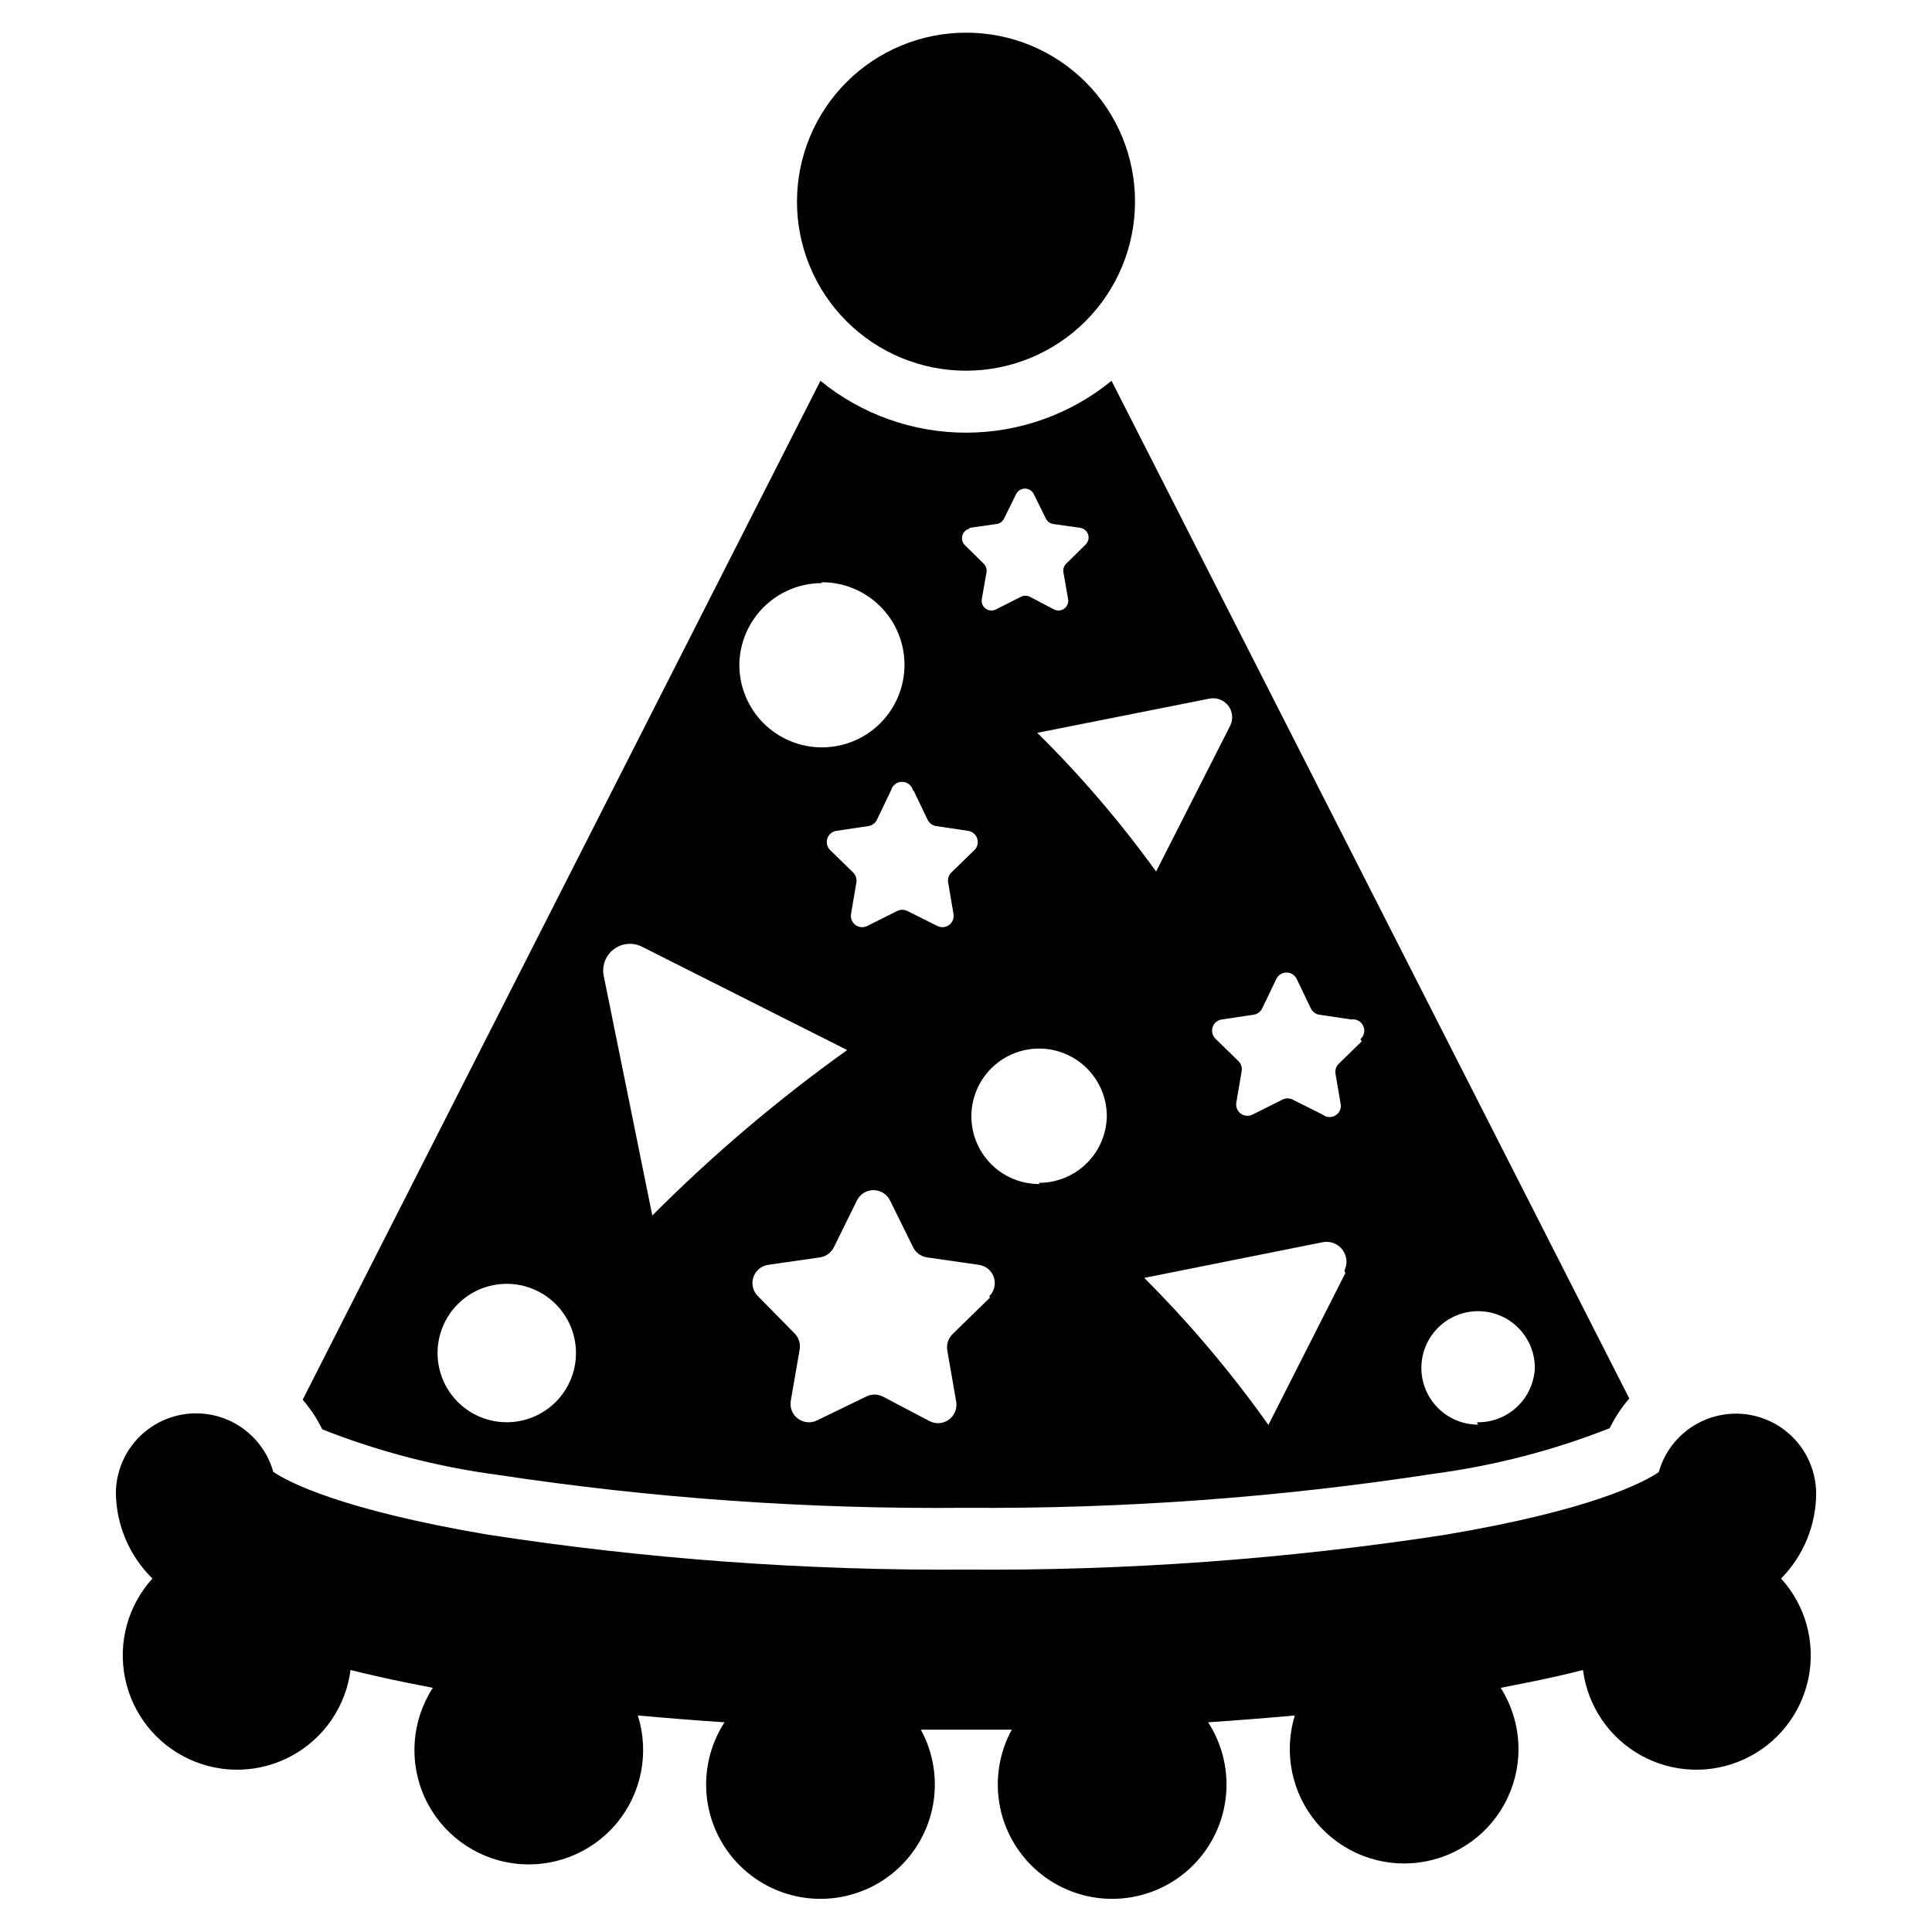
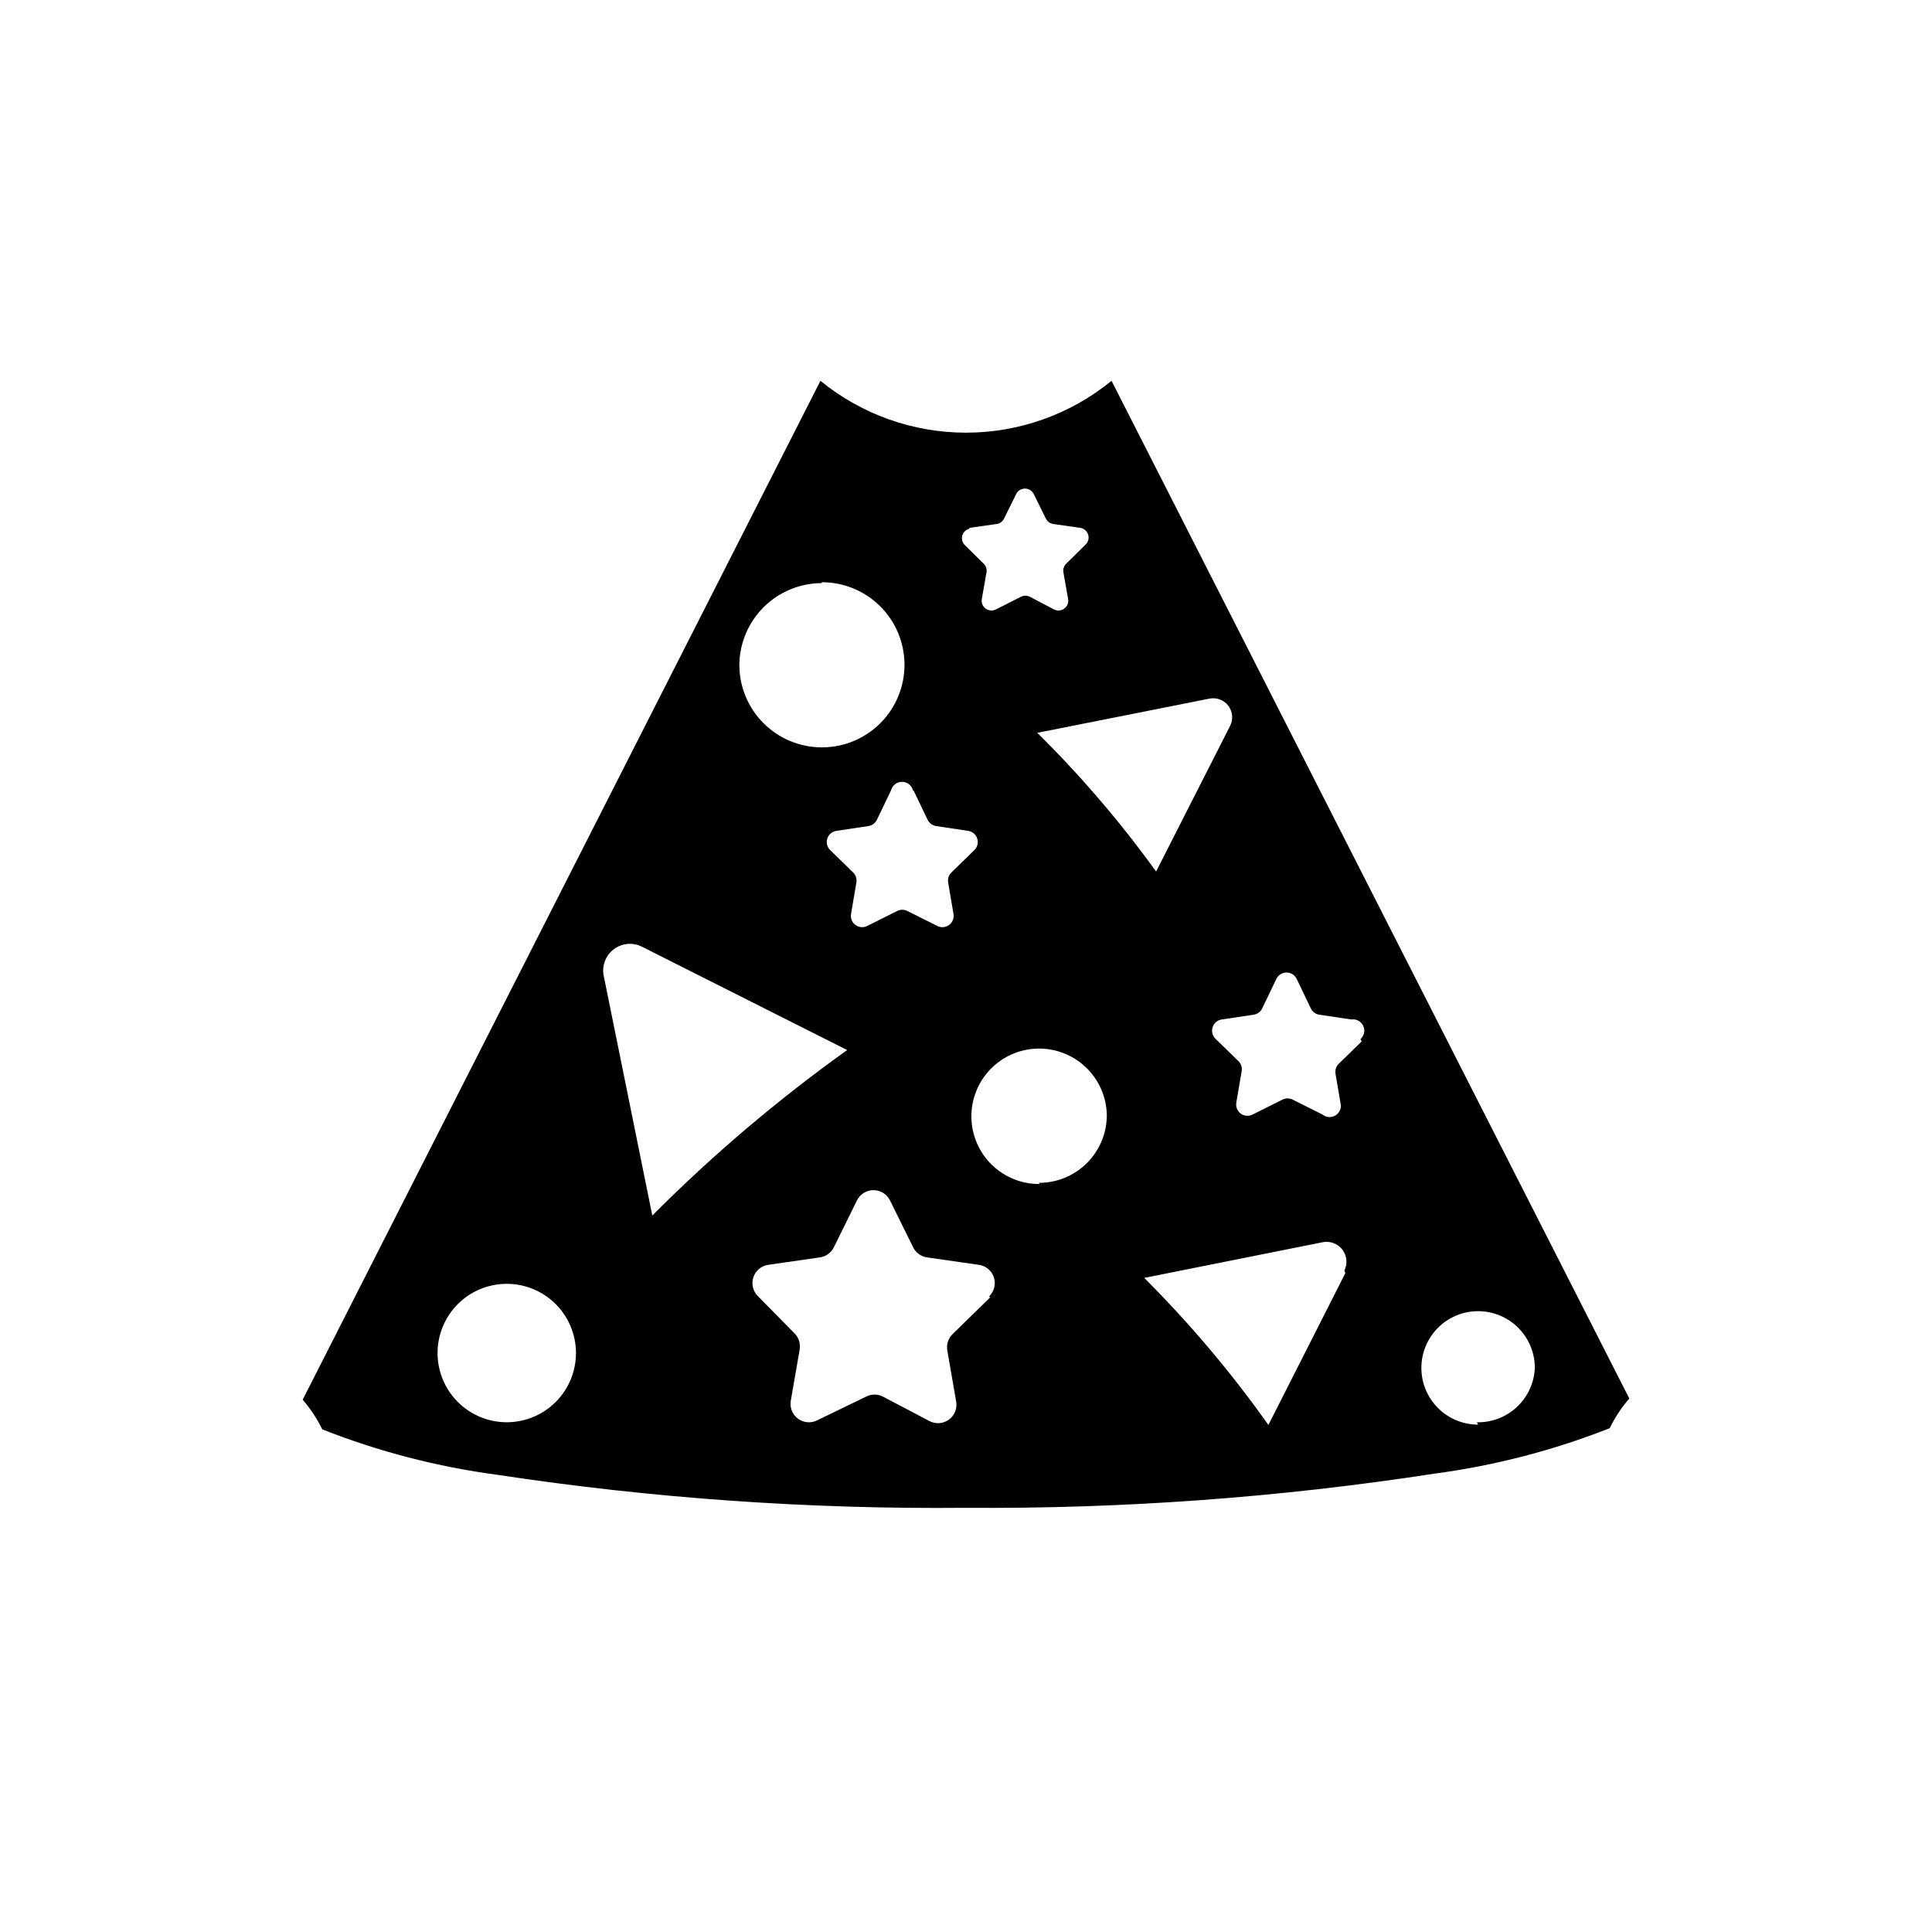
<svg xmlns="http://www.w3.org/2000/svg" fill="#000000" width="800px" height="800px" version="1.1" viewBox="144 144 512 512">
  <g>
-     <path d="m444.79 197.53c-0.02 11.875-4.754 23.254-13.164 31.641-8.41 8.383-19.805 13.086-31.68 13.07-11.875-0.012-23.258-4.742-31.648-13.145-8.387-8.406-13.098-19.797-13.09-31.672 0.008-11.875 4.731-23.262 13.129-31.656 8.398-8.395 19.789-13.109 31.664-13.109 11.898-0.023 23.316 4.703 31.723 13.125s13.109 19.844 13.066 31.746z" />
    <path d="m438.57 244.92c-10.891 8.891-24.516 13.742-38.57 13.742-14.059 0-27.684-4.852-38.574-13.742l-137.21 270.01c2.059 2.394 3.805 5.039 5.195 7.871 14.938 5.887 30.531 9.934 46.445 12.047 41.082 6.223 82.594 9.145 124.14 8.738 41.555 0.305 83.066-2.723 124.14-9.055 15.914-2.113 31.512-6.156 46.445-12.043 1.391-2.836 3.137-5.481 5.195-7.875zm25.898 84.23c1.906-0.398 3.867 0.336 5.043 1.883 1.18 1.547 1.359 3.633 0.469 5.359l-19.602 38.574c-9.453-13.109-19.984-25.406-31.488-36.762zm-63.527-45.266 7.164-1.023v0.004c0.852-0.117 1.586-0.648 1.969-1.418l3.227-6.535c0.441-0.875 1.34-1.43 2.324-1.43 0.98 0 1.883 0.555 2.32 1.43l3.227 6.535h0.004c0.379 0.77 1.117 1.301 1.965 1.418l7.164 1.023c0.965 0.156 1.762 0.84 2.062 1.77 0.297 0.93 0.051 1.949-0.645 2.637l-5.195 5.117c-0.594 0.602-0.855 1.453-0.707 2.285l1.258 7.164c0.121 0.941-0.281 1.879-1.055 2.438-0.77 0.559-1.785 0.648-2.644 0.238l-6.453-3.387h-0.004c-0.738-0.379-1.617-0.379-2.359 0l-6.691 3.387c-0.859 0.41-1.875 0.32-2.648-0.238-0.77-0.559-1.176-1.496-1.051-2.438l1.258-7.164c0.148-0.832-0.113-1.684-0.707-2.285l-5.195-5.117c-0.566-0.68-0.746-1.605-0.477-2.453 0.27-0.844 0.957-1.492 1.812-1.719zm-14.879 69.512 3.777 7.871 0.004 0.004c0.438 0.895 1.293 1.516 2.281 1.652l8.422 1.258h0.004c1.133 0.164 2.074 0.953 2.426 2.043 0.352 1.09 0.051 2.281-0.773 3.074l-6.062 5.902v0.004c-0.715 0.691-1.039 1.695-0.867 2.676l1.418 8.344c0.188 1.117-0.273 2.246-1.191 2.914-0.914 0.668-2.133 0.758-3.137 0.234l-7.871-3.938c-0.867-0.445-1.895-0.445-2.758 0l-7.871 3.938c-1.008 0.523-2.223 0.434-3.141-0.234-0.914-0.668-1.375-1.797-1.188-2.914l1.418-8.344h-0.004c0.176-0.98-0.148-1.984-0.863-2.676l-6.062-5.902v-0.004c-0.824-0.793-1.125-1.984-0.773-3.074s1.293-1.879 2.426-2.043l8.422-1.258c0.992-0.137 1.848-0.758 2.285-1.652l3.777-7.871v-0.004c0.367-1.344 1.613-2.254 3.008-2.199 1.391 0.059 2.562 1.066 2.816 2.438zm-24.246-55.105 0.004 0.004c5.805 0 11.371 2.305 15.473 6.41 4.106 4.102 6.41 9.668 6.41 15.473 0 5.805-2.305 11.371-6.41 15.477-4.102 4.102-9.668 6.406-15.473 6.406-5.805 0-11.371-2.305-15.477-6.406-4.102-4.106-6.41-9.672-6.41-15.477 0.062-5.75 2.387-11.242 6.465-15.293 4.082-4.051 9.594-6.336 15.344-6.356zm-83.441 222.62c-4.856 0.02-9.52-1.887-12.973-5.301-3.453-3.414-5.41-8.059-5.445-12.91-0.035-4.856 1.859-9.527 5.262-12.992 3.402-3.461 8.043-5.434 12.898-5.481 4.852-0.047 9.531 1.828 13 5.223 3.473 3.394 5.461 8.027 5.523 12.883 0.062 4.891-1.832 9.605-5.262 13.094-3.43 3.488-8.109 5.461-13.004 5.484zm25.664-118.08c-0.637-2.707 0.371-5.539 2.578-7.238 2.203-1.695 5.199-1.945 7.656-0.633l54.238 27.316c-18.402 13.156-35.676 27.82-51.641 43.848zm102.34 85.02-9.918 9.684v-0.004c-1.16 1.121-1.688 2.742-1.418 4.332l2.363 13.617c0.301 1.828-0.457 3.668-1.961 4.754-1.5 1.082-3.484 1.227-5.125 0.363l-12.281-6.453c-1.426-0.758-3.137-0.758-4.566 0l-12.832 6.219c-1.637 0.859-3.625 0.719-5.125-0.367-1.5-1.082-2.262-2.922-1.957-4.75l2.363-13.617-0.004-0.004c0.273-1.586-0.258-3.207-1.414-4.328l-9.605-9.762c-1.34-1.293-1.832-3.234-1.262-5.008 0.566-1.77 2.098-3.066 3.938-3.336l13.699-1.969c1.598-0.223 2.984-1.227 3.699-2.676l6.141-12.438c0.824-1.656 2.516-2.707 4.367-2.707 1.852 0 3.543 1.051 4.371 2.707l6.141 12.438h-0.004c0.715 1.449 2.102 2.453 3.703 2.676l13.699 1.969h-0.004c1.855 0.246 3.406 1.531 3.996 3.309 0.586 1.777 0.105 3.734-1.238 5.035zm13.145-30.07v-0.004c-4.738 0.043-9.305-1.797-12.695-5.109-3.391-3.316-5.332-7.836-5.402-12.578-0.066-4.742 1.742-9.316 5.039-12.727 3.293-3.41 7.801-5.379 12.543-5.477 4.742-0.098 9.328 1.688 12.758 4.961 3.43 3.273 5.426 7.769 5.551 12.512 0.043 4.801-1.84 9.418-5.231 12.82-3.387 3.402-7.996 5.305-12.797 5.285zm81.004 23.617-20.387 40.227v-0.004c-9.852-13.895-20.859-26.93-32.906-38.965l47.23-9.445v-0.004c1.973-0.414 4.012 0.332 5.25 1.922 1.238 1.59 1.465 3.746 0.578 5.559zm4.328-61.402-6.062 5.902h0.004c-0.719 0.691-1.043 1.695-0.867 2.676l1.418 8.344c0.047 1.176-0.598 2.273-1.652 2.801-1.051 0.523-2.316 0.383-3.231-0.359l-7.871-3.938c-0.863-0.449-1.891-0.449-2.754 0l-7.871 3.938c-1.008 0.523-2.223 0.43-3.141-0.234-0.918-0.668-1.379-1.797-1.191-2.914l1.418-8.344c0.176-0.98-0.148-1.984-0.867-2.68l-6.062-5.902h0.004c-0.824-0.793-1.125-1.988-0.773-3.074 0.352-1.09 1.293-1.883 2.426-2.043l8.422-1.258c0.988-0.137 1.848-0.758 2.285-1.656l3.777-7.871c0.504-1.016 1.543-1.656 2.676-1.656s2.172 0.641 2.676 1.656l3.777 7.871h0.004c0.438 0.898 1.293 1.52 2.281 1.656l8.422 1.258c1.312-0.203 2.602 0.484 3.164 1.684 0.566 1.203 0.27 2.633-0.723 3.512zm30.859 101.55v-0.004c-3.988 0-7.812-1.586-10.629-4.402-2.82-2.82-4.406-6.644-4.406-10.633 0-3.988 1.586-7.812 4.406-10.633 2.816-2.82 6.641-4.402 10.629-4.402 3.988 0 7.812 1.582 10.633 4.402s4.402 6.644 4.402 10.633c-0.164 3.934-1.863 7.644-4.731 10.336-2.871 2.695-6.684 4.156-10.617 4.07z" />
-     <path d="m625.3 539.73c-0.051-6.602-3.164-12.809-8.43-16.793-5.266-3.984-12.082-5.297-18.449-3.547-6.371 1.746-11.562 6.356-14.059 12.469-0.305 0.746-0.566 1.508-0.785 2.281-3.938 2.676-17.789 10.078-56.68 16.609-41.984 6.457-84.418 9.539-126.89 9.211-42.48 0.301-84.914-2.805-126.9-9.289-38.887-6.613-52.742-13.934-56.68-16.609-0.215-0.773-0.48-1.539-0.785-2.281-2.496-6.117-7.688-10.723-14.055-12.473-6.371-1.746-13.188-0.434-18.453 3.551s-8.379 10.191-8.426 16.793c0.105 8.539 3.586 16.688 9.68 22.672-6.481 7.144-9.172 16.949-7.25 26.402 1.926 9.457 8.234 17.43 16.996 21.473 8.758 4.047 18.918 3.68 27.363-0.988 8.441-4.664 14.16-13.074 15.398-22.641 4.617 1.156 9.5 2.258 14.641 3.305l7.164 1.418c-5.648 8.711-6.445 19.711-2.109 29.145 4.336 9.434 13.199 15.992 23.492 17.379 10.289 1.387 20.574-2.59 27.254-10.539 6.676-7.949 8.82-18.766 5.68-28.664 7.453 0.684 15.113 1.285 22.984 1.812h0.004c-3.902 6.016-5.543 13.227-4.633 20.34 0.914 7.113 4.32 13.676 9.613 18.516 5.297 4.84 12.137 7.644 19.305 7.914 7.168 0.273 14.199-2.008 19.844-6.434 5.644-4.426 9.539-10.711 10.984-17.734 1.449-7.027 0.355-14.34-3.082-20.637h24.09c-3.438 6.297-4.527 13.609-3.082 20.637 1.449 7.023 5.34 13.309 10.984 17.734 5.648 4.426 12.68 6.707 19.848 6.434 7.168-0.27 14.008-3.074 19.301-7.914 5.297-4.84 8.703-11.402 9.613-18.516 0.914-7.113-0.727-14.324-4.629-20.34 7.82-0.523 15.48-1.129 22.984-1.812-3.039 9.875-0.84 20.621 5.84 28.508 6.68 7.887 16.914 11.824 27.156 10.449 10.242-1.375 19.078-7.871 23.441-17.238s3.656-20.312-1.883-29.039l7.164-1.418c5.246-1.051 10.129-2.152 14.641-3.305 1.238 9.566 6.957 17.977 15.398 22.641 8.445 4.668 18.605 5.035 27.363 0.988 8.762-4.043 15.07-12.016 16.996-21.473 1.922-9.453-0.77-19.258-7.25-26.402 5.93-6.027 9.262-14.137 9.289-22.594z" />
  </g>
</svg>